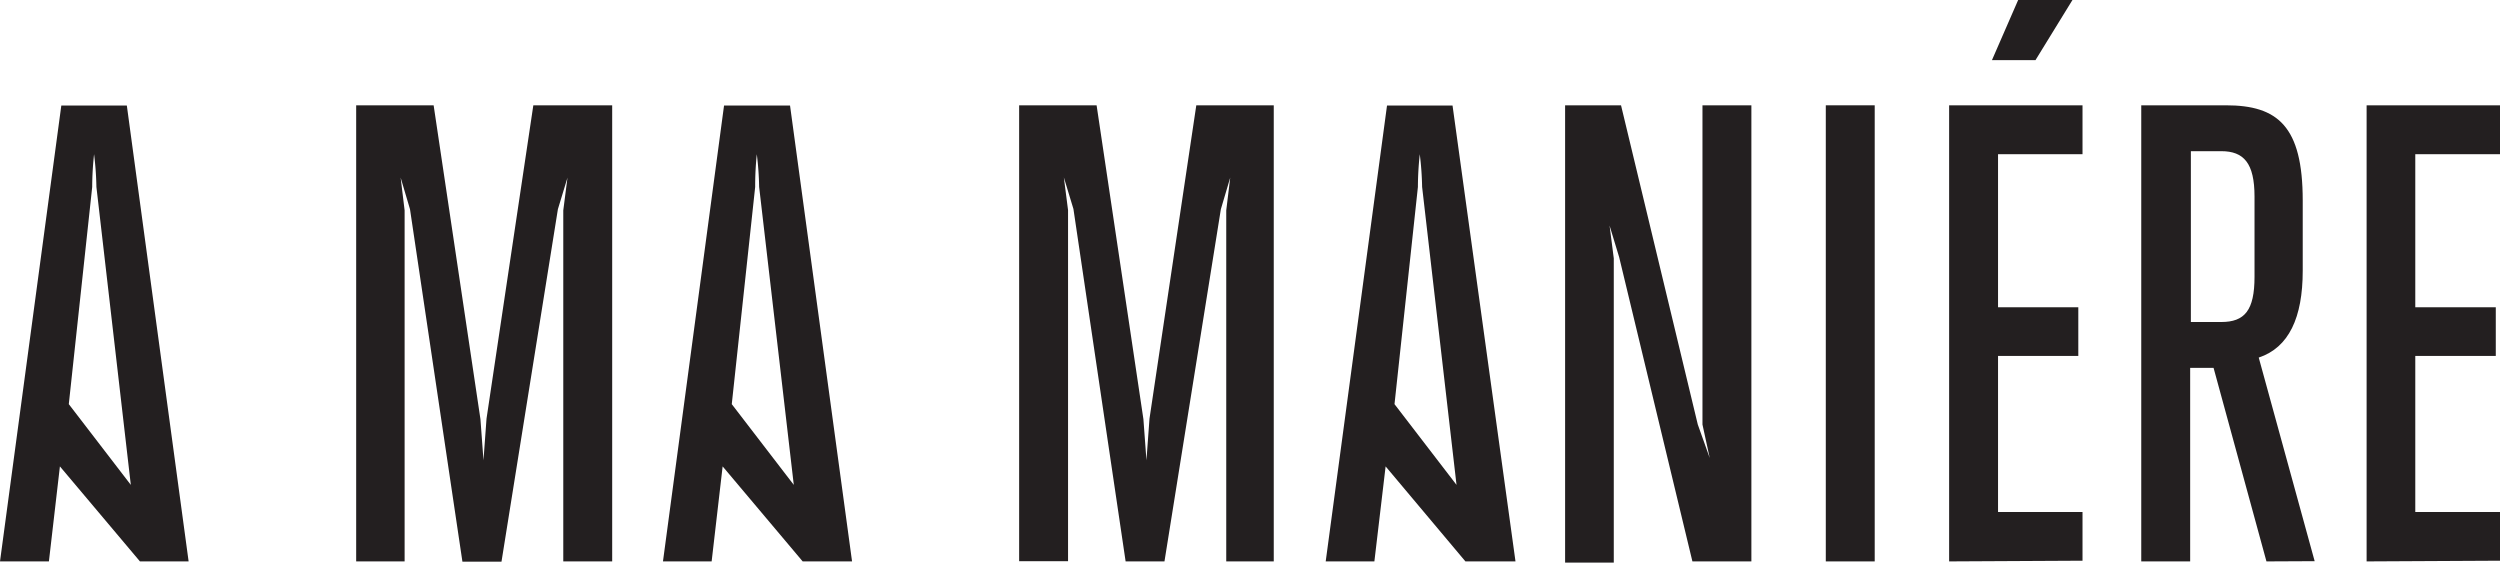
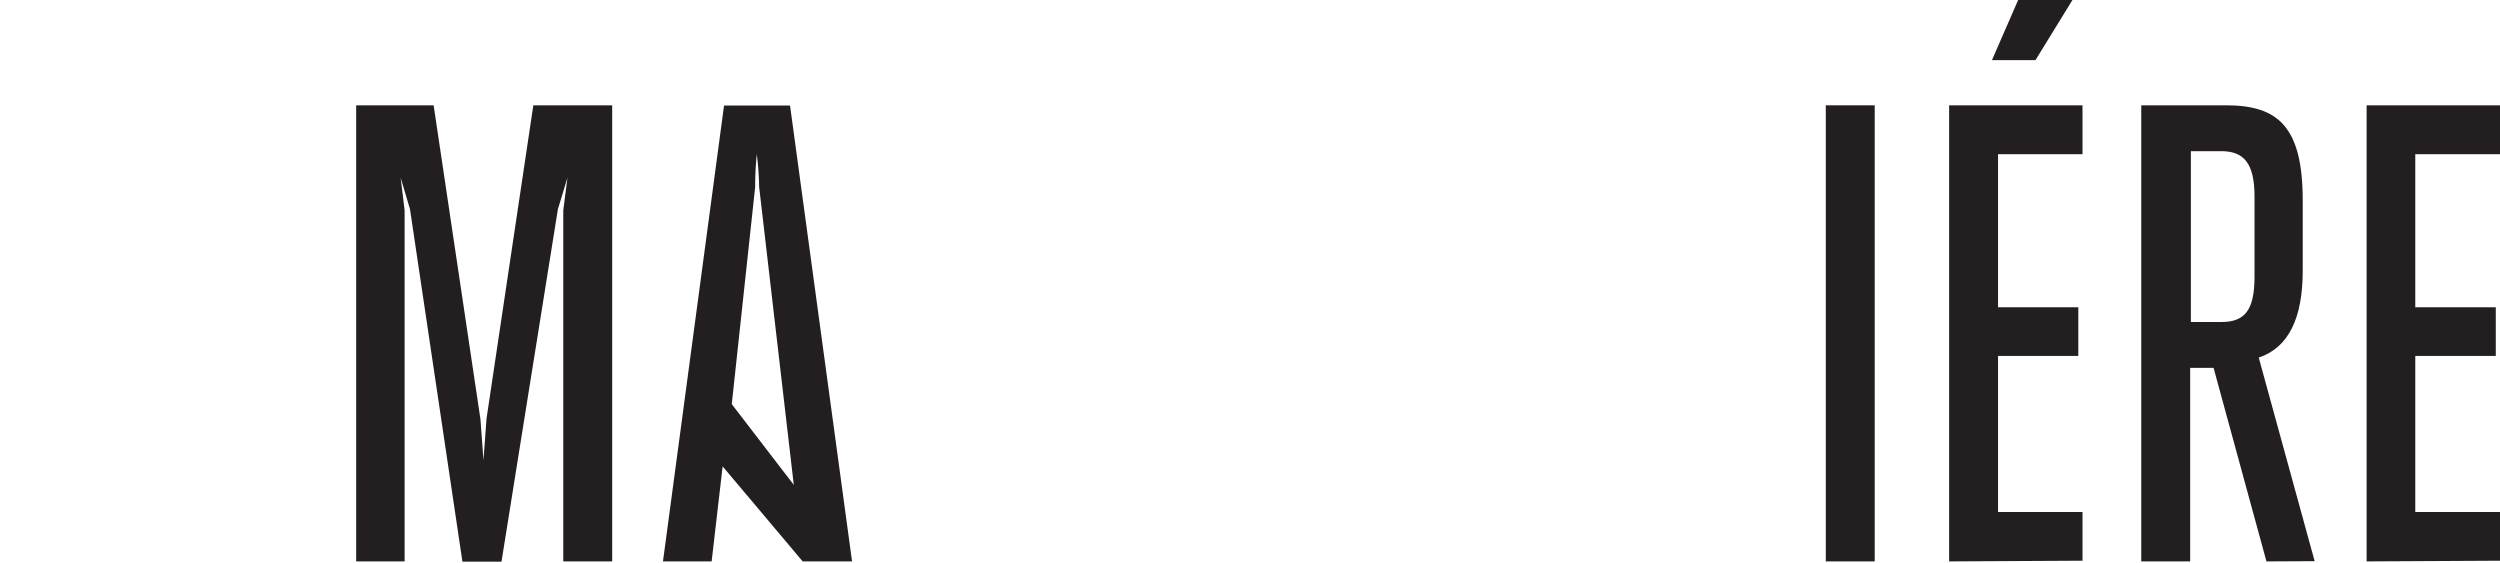
<svg xmlns="http://www.w3.org/2000/svg" viewBox="4.07 200.84 106.83 24.04">
  <defs>
    <style>.cls-1{fill:#000100;}.cls-11,.cls-13,.cls-15,.cls-2{fill:#fff;}.cls-12,.cls-3{fill:#231f20;}.cls-4{fill:none;}.cls-11,.cls-12,.cls-15,.cls-4{stroke:#231f20;}.cls-11,.cls-12,.cls-4,.cls-7,.cls-9{stroke-miterlimit:10;}.cls-5{fill:#ff8300;}.cls-6{fill:#1a1a1a;}.cls-7,.cls-8{fill:#010101;}.cls-7{stroke:#fff;stroke-width:2.4px;}.cls-9{stroke:#010101;stroke-width:0.14px;}.cls-10{fill:#181a1c;}.cls-12{stroke-width:0.28px;}.cls-13,.cls-14{fill-rule:evenodd;}.cls-15{stroke-linecap:round;stroke-linejoin:round;stroke-width:0.33px;}</style>
  </defs>
-   <path class="cls-3" d="M127.86,255.11h0l-3.41-4.06h0l-.48,4.06h-2.08l2.62-19.48h2.8L130,255.11Zm-1.85-16a13.18,13.18,0,0,0-.1-1.4,13.14,13.14,0,0,0-.08,1.4l-1,9.28,2.65,3.45Z" transform="matrix(1, 0, 0, 1, -61.17, -30.28)" />
  <path class="cls-3" d="M99.54,255.11h0l-3.42-4.06h0l-.47,4.06H93.57l2.61-19.48H99l2.65,19.48Zm-1.86-16a13.18,13.18,0,0,0-.1-1.4,13.13,13.13,0,0,0-.07,1.4l-1,9.28,2.65,3.45Z" transform="matrix(1, 0, 0, 1, -61.17, -30.28)" />
-   <path class="cls-3" d="M71.22,255.11h0l-3.42-4.06h0l-.47,4.06H65.24l2.62-19.48h2.8l2.64,19.48Zm-1.86-16a13.18,13.18,0,0,0-.1-1.4,13.14,13.14,0,0,0-.08,1.4l-1,9.28,2.65,3.45Z" transform="matrix(1, 0, 0, 1, -61.17, -30.28)" />
  <path class="cls-3" d="M89.31,255.11v-15l.18-1.4-.41,1.35-2.41,15.06H85l-2.24-15.06-.4-1.35.17,1.4v15H80.46V235.62h3.31l2,13.41.13,1.76.13-1.78,2-13.39H91.4v19.49Z" transform="matrix(1, 0, 0, 1, -61.17, -30.28)" />
-   <path class="cls-3" d="M117.64,255.11v-15l.17-1.4-.4,1.35L115,255.11h-1.66l-2.23-15.06-.41-1.35.18,1.4v15h-2.09V235.62h3.31l2,13.41.13,1.76.13-1.78,2-13.39h3.31v19.49Z" transform="matrix(1, 0, 0, 1, -61.17, -30.28)" />
-   <path class="cls-3" d="M137.56,255.11l-3.13-13-.41-1.35.18,1.4v13h-2.08V235.62h2.39l3.28,13.64.51,1.43-.31-1.43V235.62h2.09v19.49Z" transform="matrix(1, 0, 0, 1, -61.17, -30.28)" />
  <path class="cls-3" d="M143.26,255.11V235.62h2.09v19.49Z" transform="matrix(1, 0, 0, 1, -61.17, -30.28)" />
  <path class="cls-3" d="M148.53,255.11V235.62h5.7v2.09h-3.61v6.54h3.43v2.08h-3.43V253h3.61v2.08Zm3.69-21.42h-1.86l1.12-2.57h2.32Z" transform="matrix(1, 0, 0, 1, -61.17, -30.28)" />
  <path class="cls-3" d="M162.09,255.11l-2.26-8.27h-1v8.27h-2.09V235.62h3.62c2.21,0,3.28.89,3.28,4.07v3c0,2-.59,3.28-1.88,3.71l2.39,8.7Zm-.51-15.59c0-1.43-.46-1.94-1.42-1.94h-1.3v7.3h1.3c1,0,1.42-.5,1.42-1.93Z" transform="matrix(1, 0, 0, 1, -61.17, -30.28)" />
  <path class="cls-3" d="M166.37,255.11V235.62h5.7v2.09h-3.62v6.54h3.44v2.08h-3.44V253h3.62v2.08Z" transform="matrix(1, 0, 0, 1, -61.17, -30.28)" />
</svg>